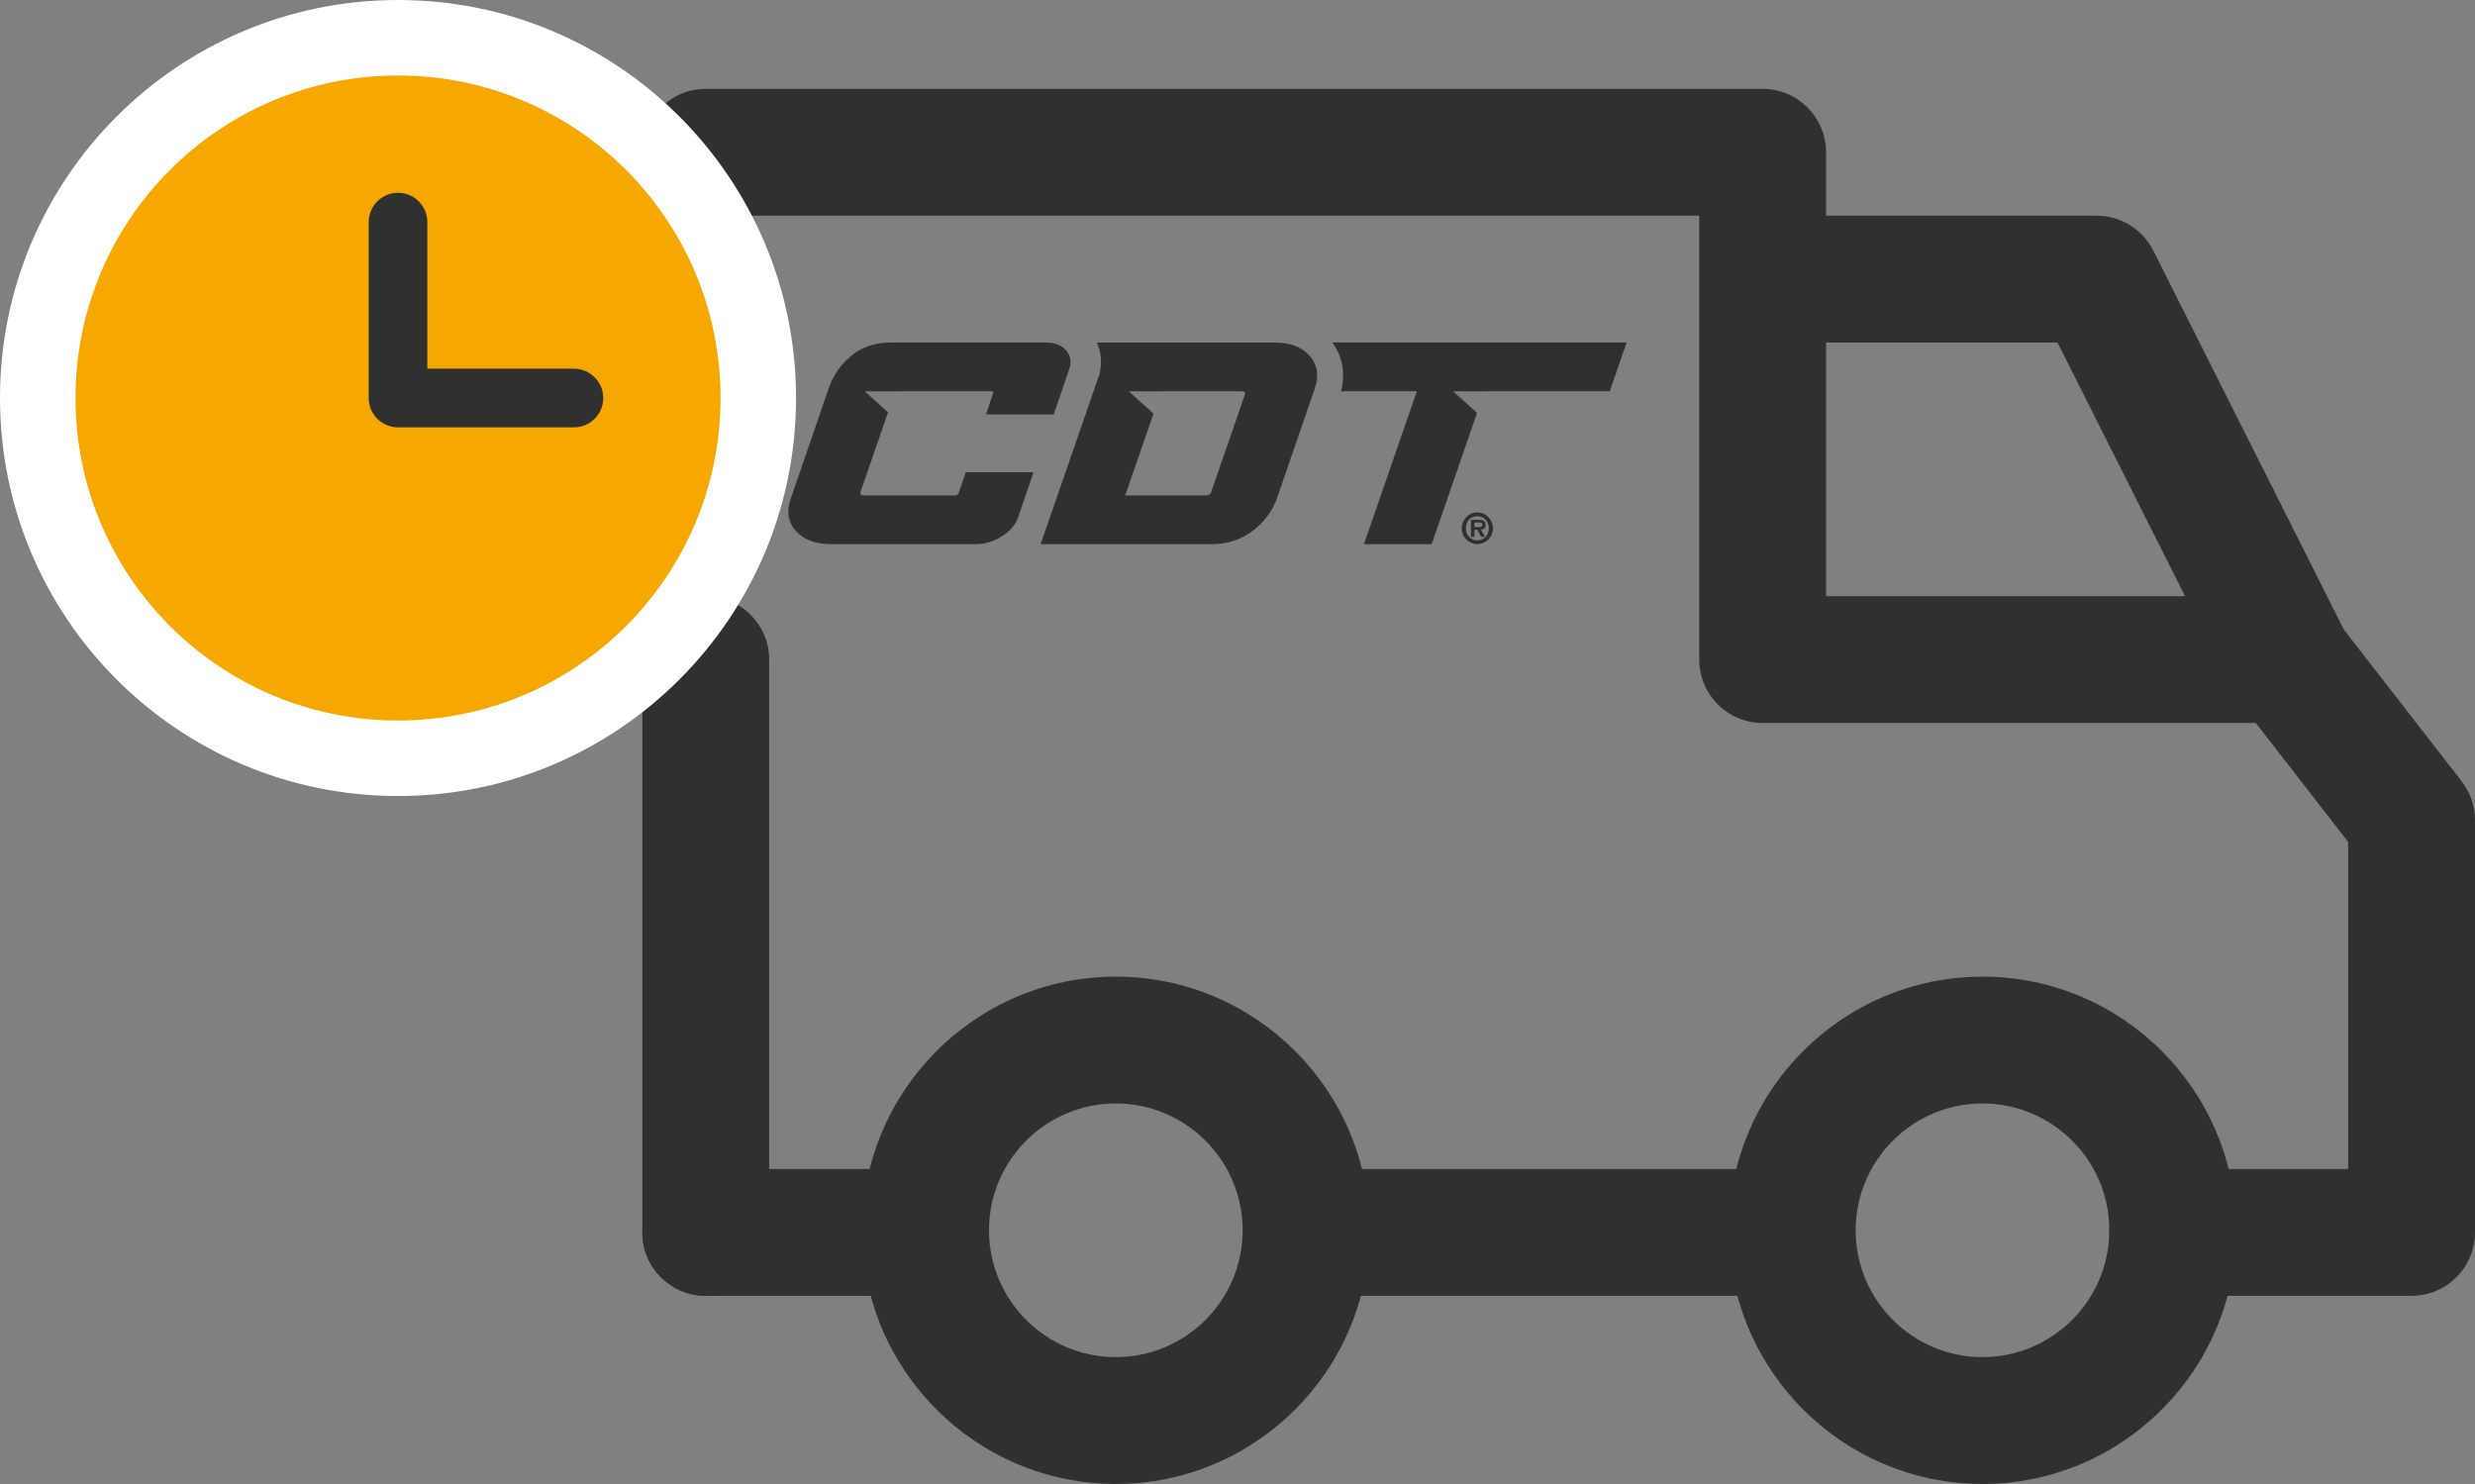
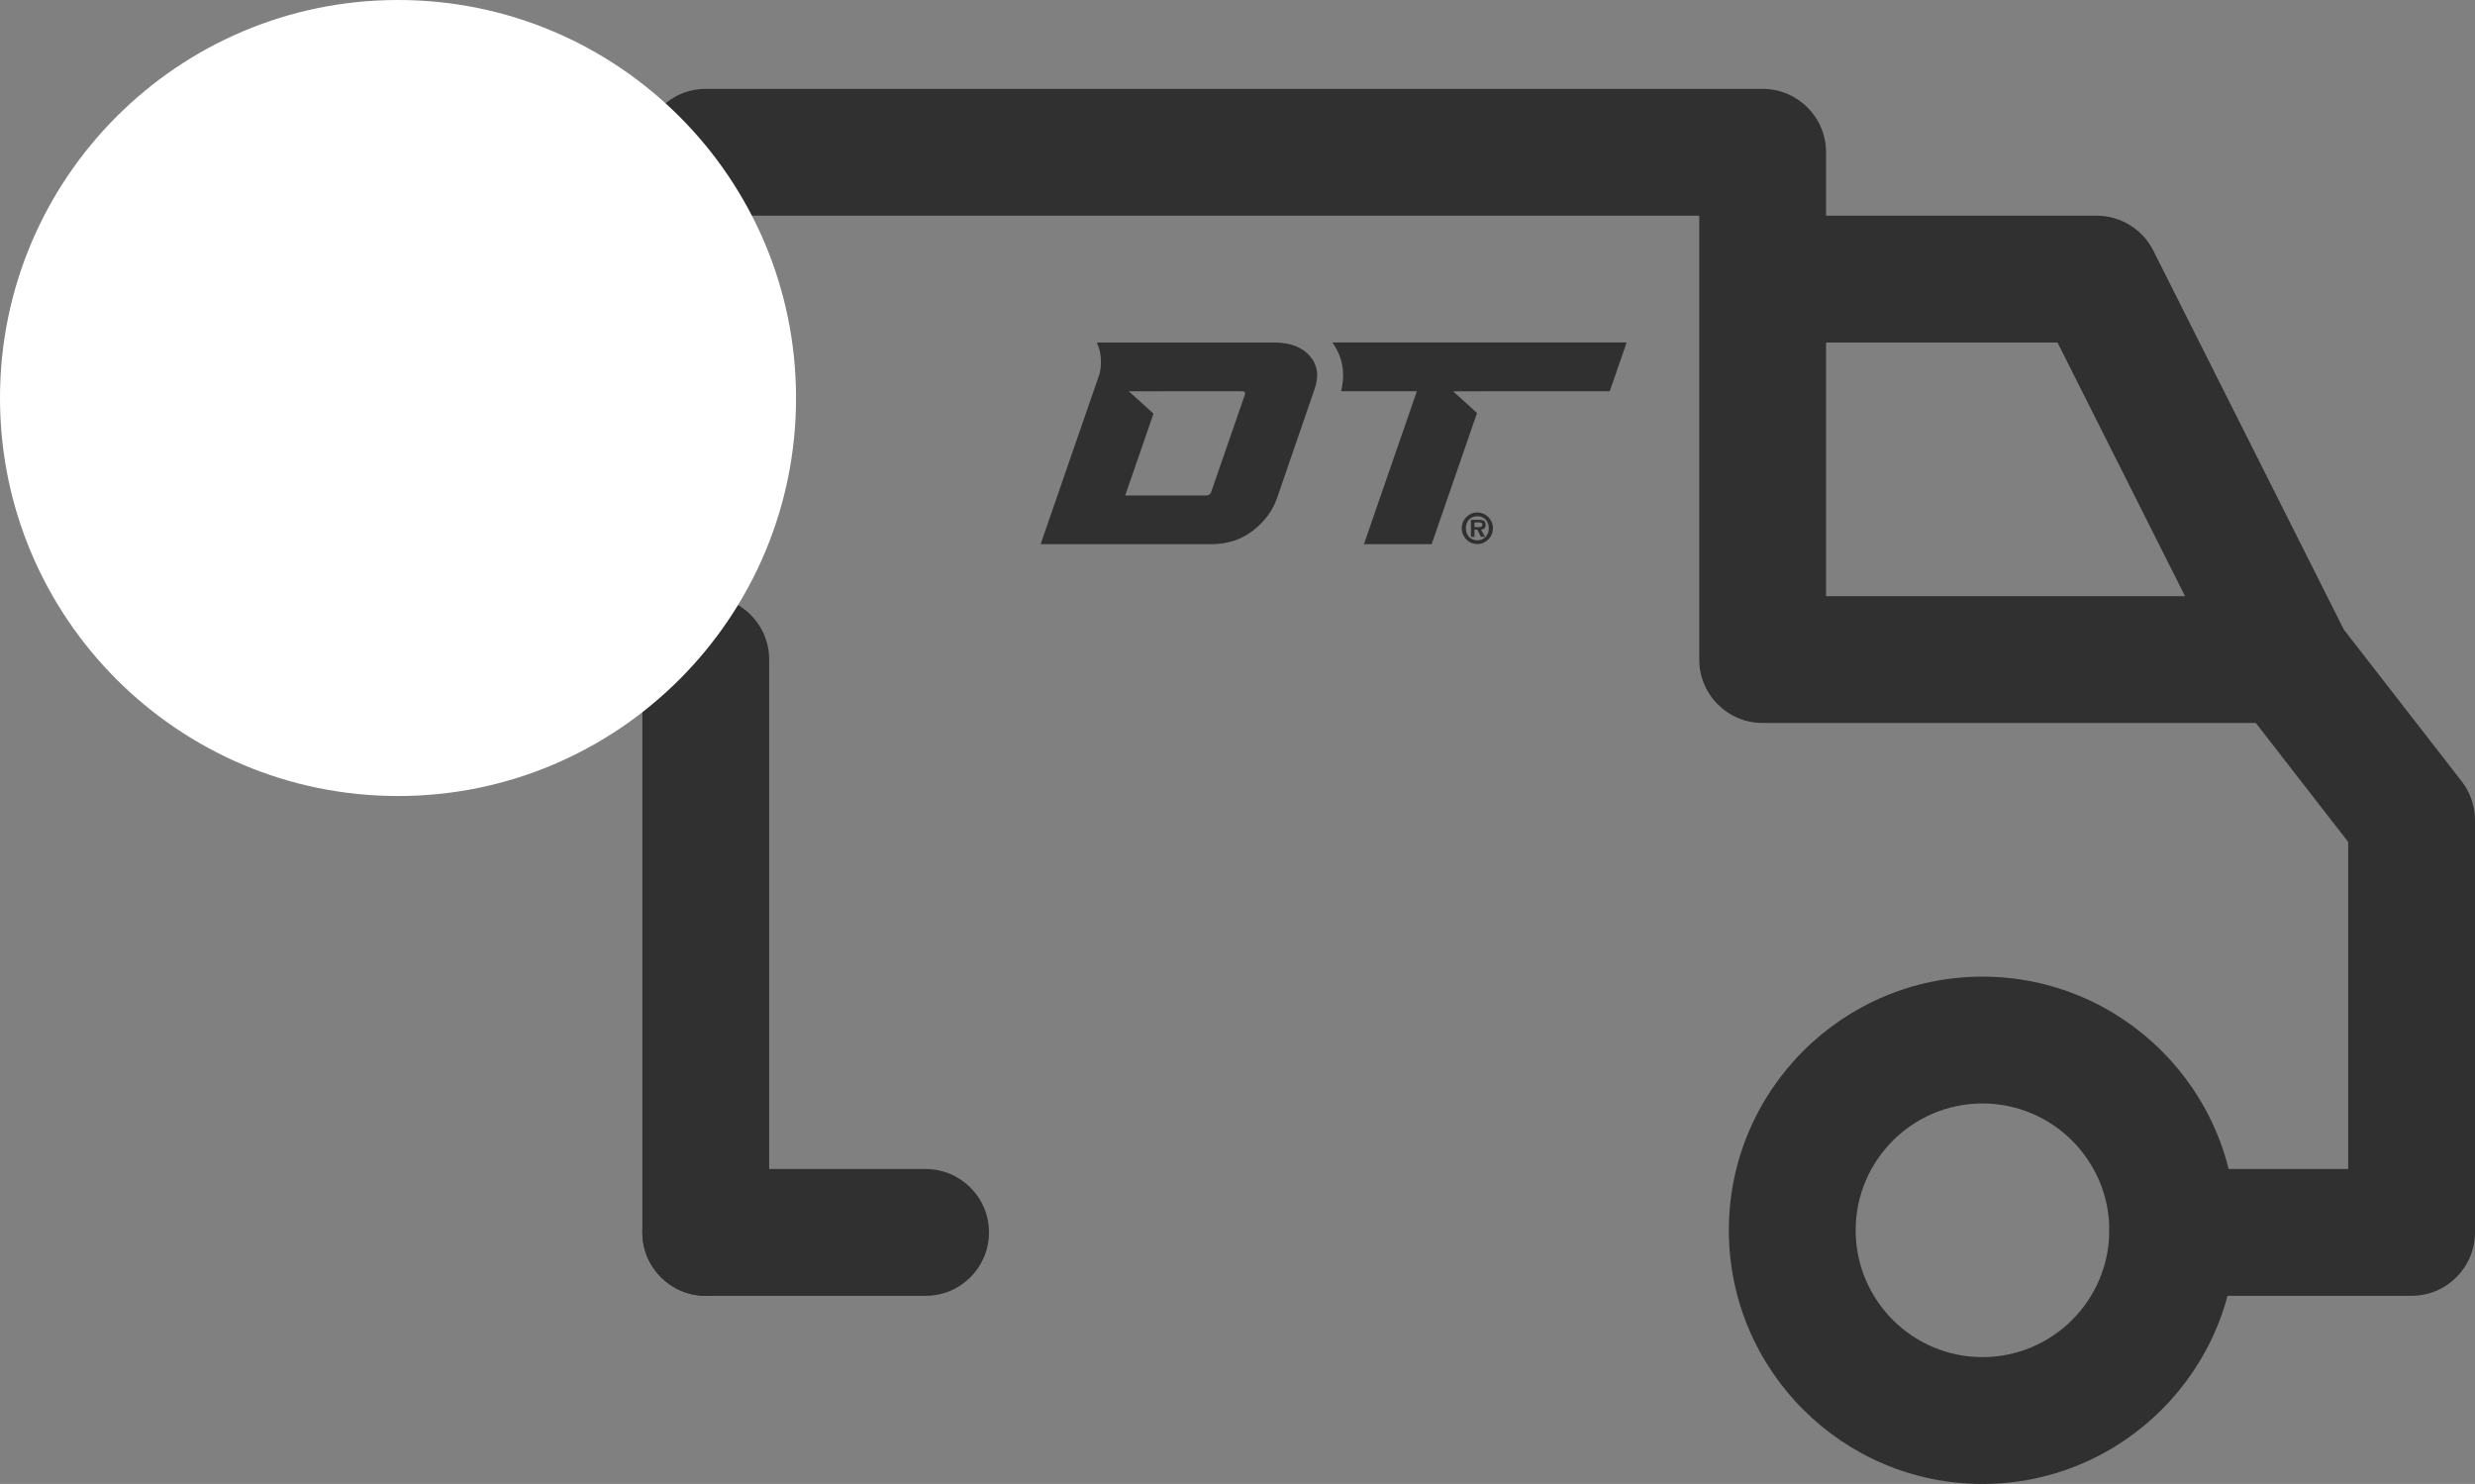
<svg xmlns="http://www.w3.org/2000/svg" version="1.1" id="Layer_1" x="0px" y="0px" width="251.629px" height="150.872px" viewBox="0 0 251.629 150.872" enable-background="new 0 0 251.629 150.872" xml:space="preserve">
  <rect x="0" y="0" width="251.629" height="150.872" fill="#808080" stroke="none" />
-   <path fill="#303030" d="M108.391,35.62c-0.47-0.53-1.172-0.798-2.108-0.798H90.583c-1.616,0-2.964,0.452-4.044,1.354   c-1.081,0.9-1.843,2.007-2.29,3.316l-3.842,11.164c-0.469,1.311-0.302,2.416,0.503,3.317c0.805,0.903,2.014,1.353,3.629,1.353   h14.646c0.935,0,1.825-0.266,2.667-0.797c0.842-0.53,1.394-1.177,1.657-1.936l1.571-4.585h-6.883l-0.744,2.135   c-0.043,0.153-0.159,0.229-0.345,0.229h-9.272c-0.304,0-0.421-0.123-0.347-0.37l2.795-8.079l-2.361-2.139h3.516   c0.021-0.002,0.039-0.007,0.061-0.007h9.272c0.186,0,0.247,0.076,0.181,0.229l-0.709,2.135h6.884l1.572-4.584   C108.962,36.799,108.859,36.152,108.391,35.62" />
  <path fill="#303030" d="M133.153,36.176c-0.793-0.9-1.997-1.353-3.614-1.353h-16.314h-0.331h-1.375   c0.741,1.675,0.264,3.184,0.264,3.184l0.008,0.002l-5.993,17.319h17.349c1.616,0,3.016-0.45,4.202-1.354   c1.186-0.9,2.014-2.008,2.481-3.316l3.843-11.164C134.118,38.184,133.945,37.078,133.153,36.176 M126.555,40.148l-3.408,9.854   c-0.074,0.247-0.263,0.37-0.567,0.37h-8.182l2.875-8.318l-2.507-2.269h3.292l0.003-0.007h8.182   C126.547,39.779,126.651,39.902,126.555,40.148" />
  <path fill="#303030" d="M137.763,34.822h-0.496h-1.816c1.045,1.41,1.355,3.136,0.892,4.956h7.707l-5.381,15.55h6.885l4.614-13.341   l-2.431-2.201h3.194l0.002-0.008h12.726l1.717-4.956H137.763z" />
  <path fill="#303030" d="M148.613,53.708c0-0.886,0.704-1.605,1.586-1.605c0.875,0,1.586,0.72,1.586,1.605   c0,0.887-0.711,1.606-1.586,1.606C149.317,55.314,148.613,54.595,148.613,53.708 M151.367,53.708c0-0.717-0.488-1.225-1.168-1.225   c-0.689,0-1.167,0.508-1.167,1.225s0.478,1.226,1.167,1.226C150.879,54.934,151.367,54.425,151.367,53.708 M150.986,54.58h-0.414   l-0.38-0.731h-0.286v0.731h-0.358v-1.731h0.828c0.447,0,0.665,0.122,0.665,0.528c0,0.322-0.168,0.449-0.469,0.472L150.986,54.58z    M150.381,53.589c0.191,0.005,0.326-0.042,0.326-0.259c0-0.231-0.247-0.216-0.41-0.216h-0.391v0.475H150.381z" />
  <path fill="#303030" d="M201.556,99.294c-14.221,0-25.788,11.569-25.788,25.788c0,14.221,11.567,25.79,25.788,25.79   c14.223,0,25.789-11.569,25.789-25.79C227.345,110.863,215.776,99.294,201.556,99.294 M201.556,137.977   c-7.11,0-12.895-5.782-12.895-12.895c0-7.11,5.784-12.893,12.895-12.893s12.895,5.782,12.895,12.893   C214.45,132.195,208.666,137.977,201.556,137.977" />
-   <path fill="#303030" d="M113.445,99.294c-14.222,0-25.789,11.569-25.789,25.788c0,14.221,11.567,25.79,25.789,25.79   c14.22,0,25.788-11.569,25.788-25.79C139.233,110.863,127.665,99.294,113.445,99.294 M113.445,137.977   c-7.111,0-12.896-5.782-12.896-12.895c0-7.11,5.784-12.893,12.896-12.893c7.108,0,12.895,5.782,12.895,12.893   C126.34,132.195,120.556,137.977,113.445,137.977" />
  <path fill="#303030" d="M218.923,25.479c-1.098-2.177-3.325-3.55-5.763-3.55h-33.955v12.895h29.979l17.555,34.918l11.524-5.794   L218.923,25.479z" />
-   <rect x="133.432" y="118.851" fill="#303030" width="48.783" height="12.895" />
  <path fill="#303030" d="M94.104,118.851H71.753c-3.561,0-6.446,2.887-6.446,6.447c0,3.562,2.887,6.447,6.446,6.447h22.351   c3.562,0,6.446-2.886,6.446-6.447C100.55,121.737,97.665,118.851,94.104,118.851" />
  <path fill="#303030" d="M65.307,67.059v58.239c0,3.562,2.887,6.447,6.446,6.447c3.562,0,6.448-2.886,6.448-6.447v-58.24   c0-3.561-2.887-6.445-6.448-6.445C68.192,60.612,65.307,63.497,65.307,67.059" />
  <path fill="#303030" d="M250.275,79.437l-12.683-16.332c-1.218-1.573-3.098-2.492-5.09-2.492h-46.85v-45.13   c0-3.562-2.888-6.447-6.447-6.447H71.754c-3.562,0-6.447,2.885-6.447,6.447c0,3.56,2.887,6.445,6.447,6.445h101.004v45.13   c0,3.562,2.888,6.447,6.448,6.447h50.139l9.39,12.095v33.25h-17.837c-3.562,0-6.447,2.888-6.447,6.447   c0,3.562,2.887,6.447,6.447,6.447h24.283c3.562,0,6.447-2.886,6.448-6.447V83.391C251.629,81.96,251.151,80.568,250.275,79.437" />
  <path fill="#FFFFFF" d="M40.467,0c22.348,0,40.465,18.116,40.465,40.466c0,22.348-18.117,40.465-40.465,40.465   C18.117,80.931,0,62.813,0,40.466C0,18.116,18.117,0,40.467,0" />
-   <path fill="#F6A800" d="M40.467,7.675c18.108,0,32.79,14.682,32.79,32.79c0,18.109-14.682,32.79-32.79,32.79   c-18.11,0-32.791-14.681-32.791-32.79C7.676,22.356,22.356,7.675,40.467,7.675" />
-   <path fill="#303030" d="M58.352,37.484H43.447V22.58c0-1.646-1.332-2.981-2.98-2.981s-2.981,1.335-2.981,2.981v17.885   c0,1.646,1.333,2.982,2.981,2.982h17.885c1.647,0,2.98-1.336,2.98-2.982C61.332,38.82,59.997,37.484,58.352,37.484" />
</svg>